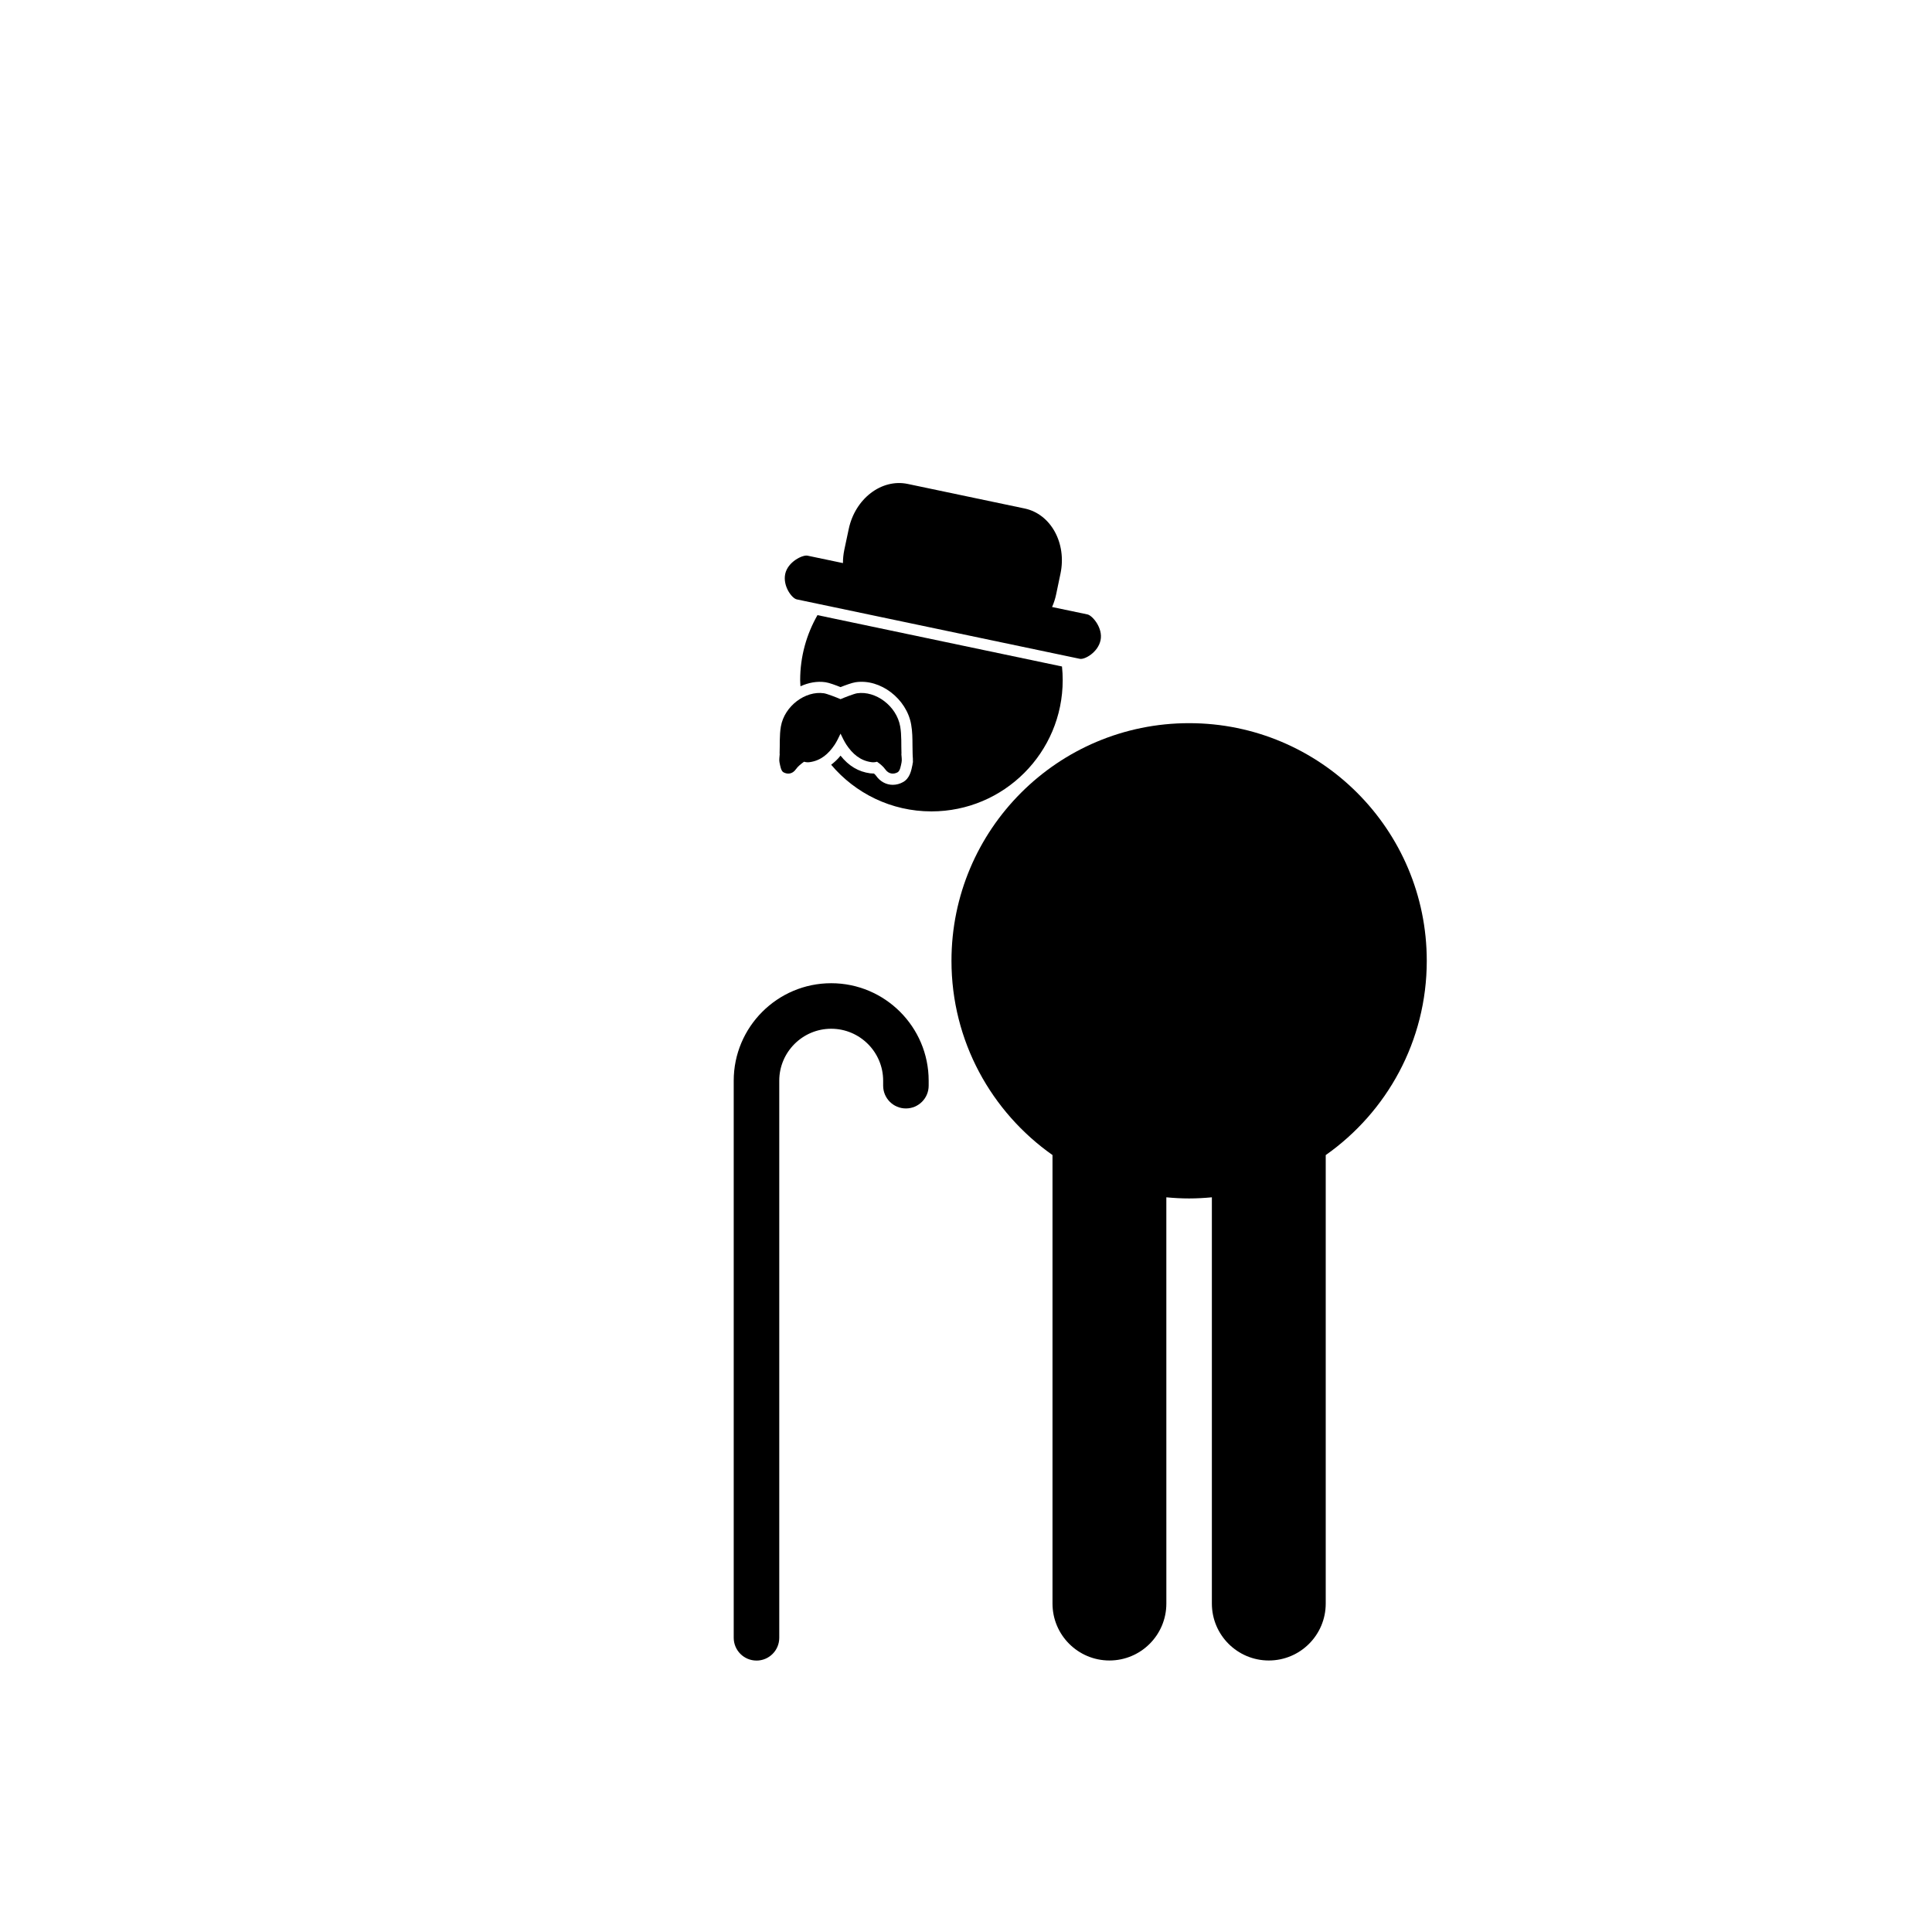
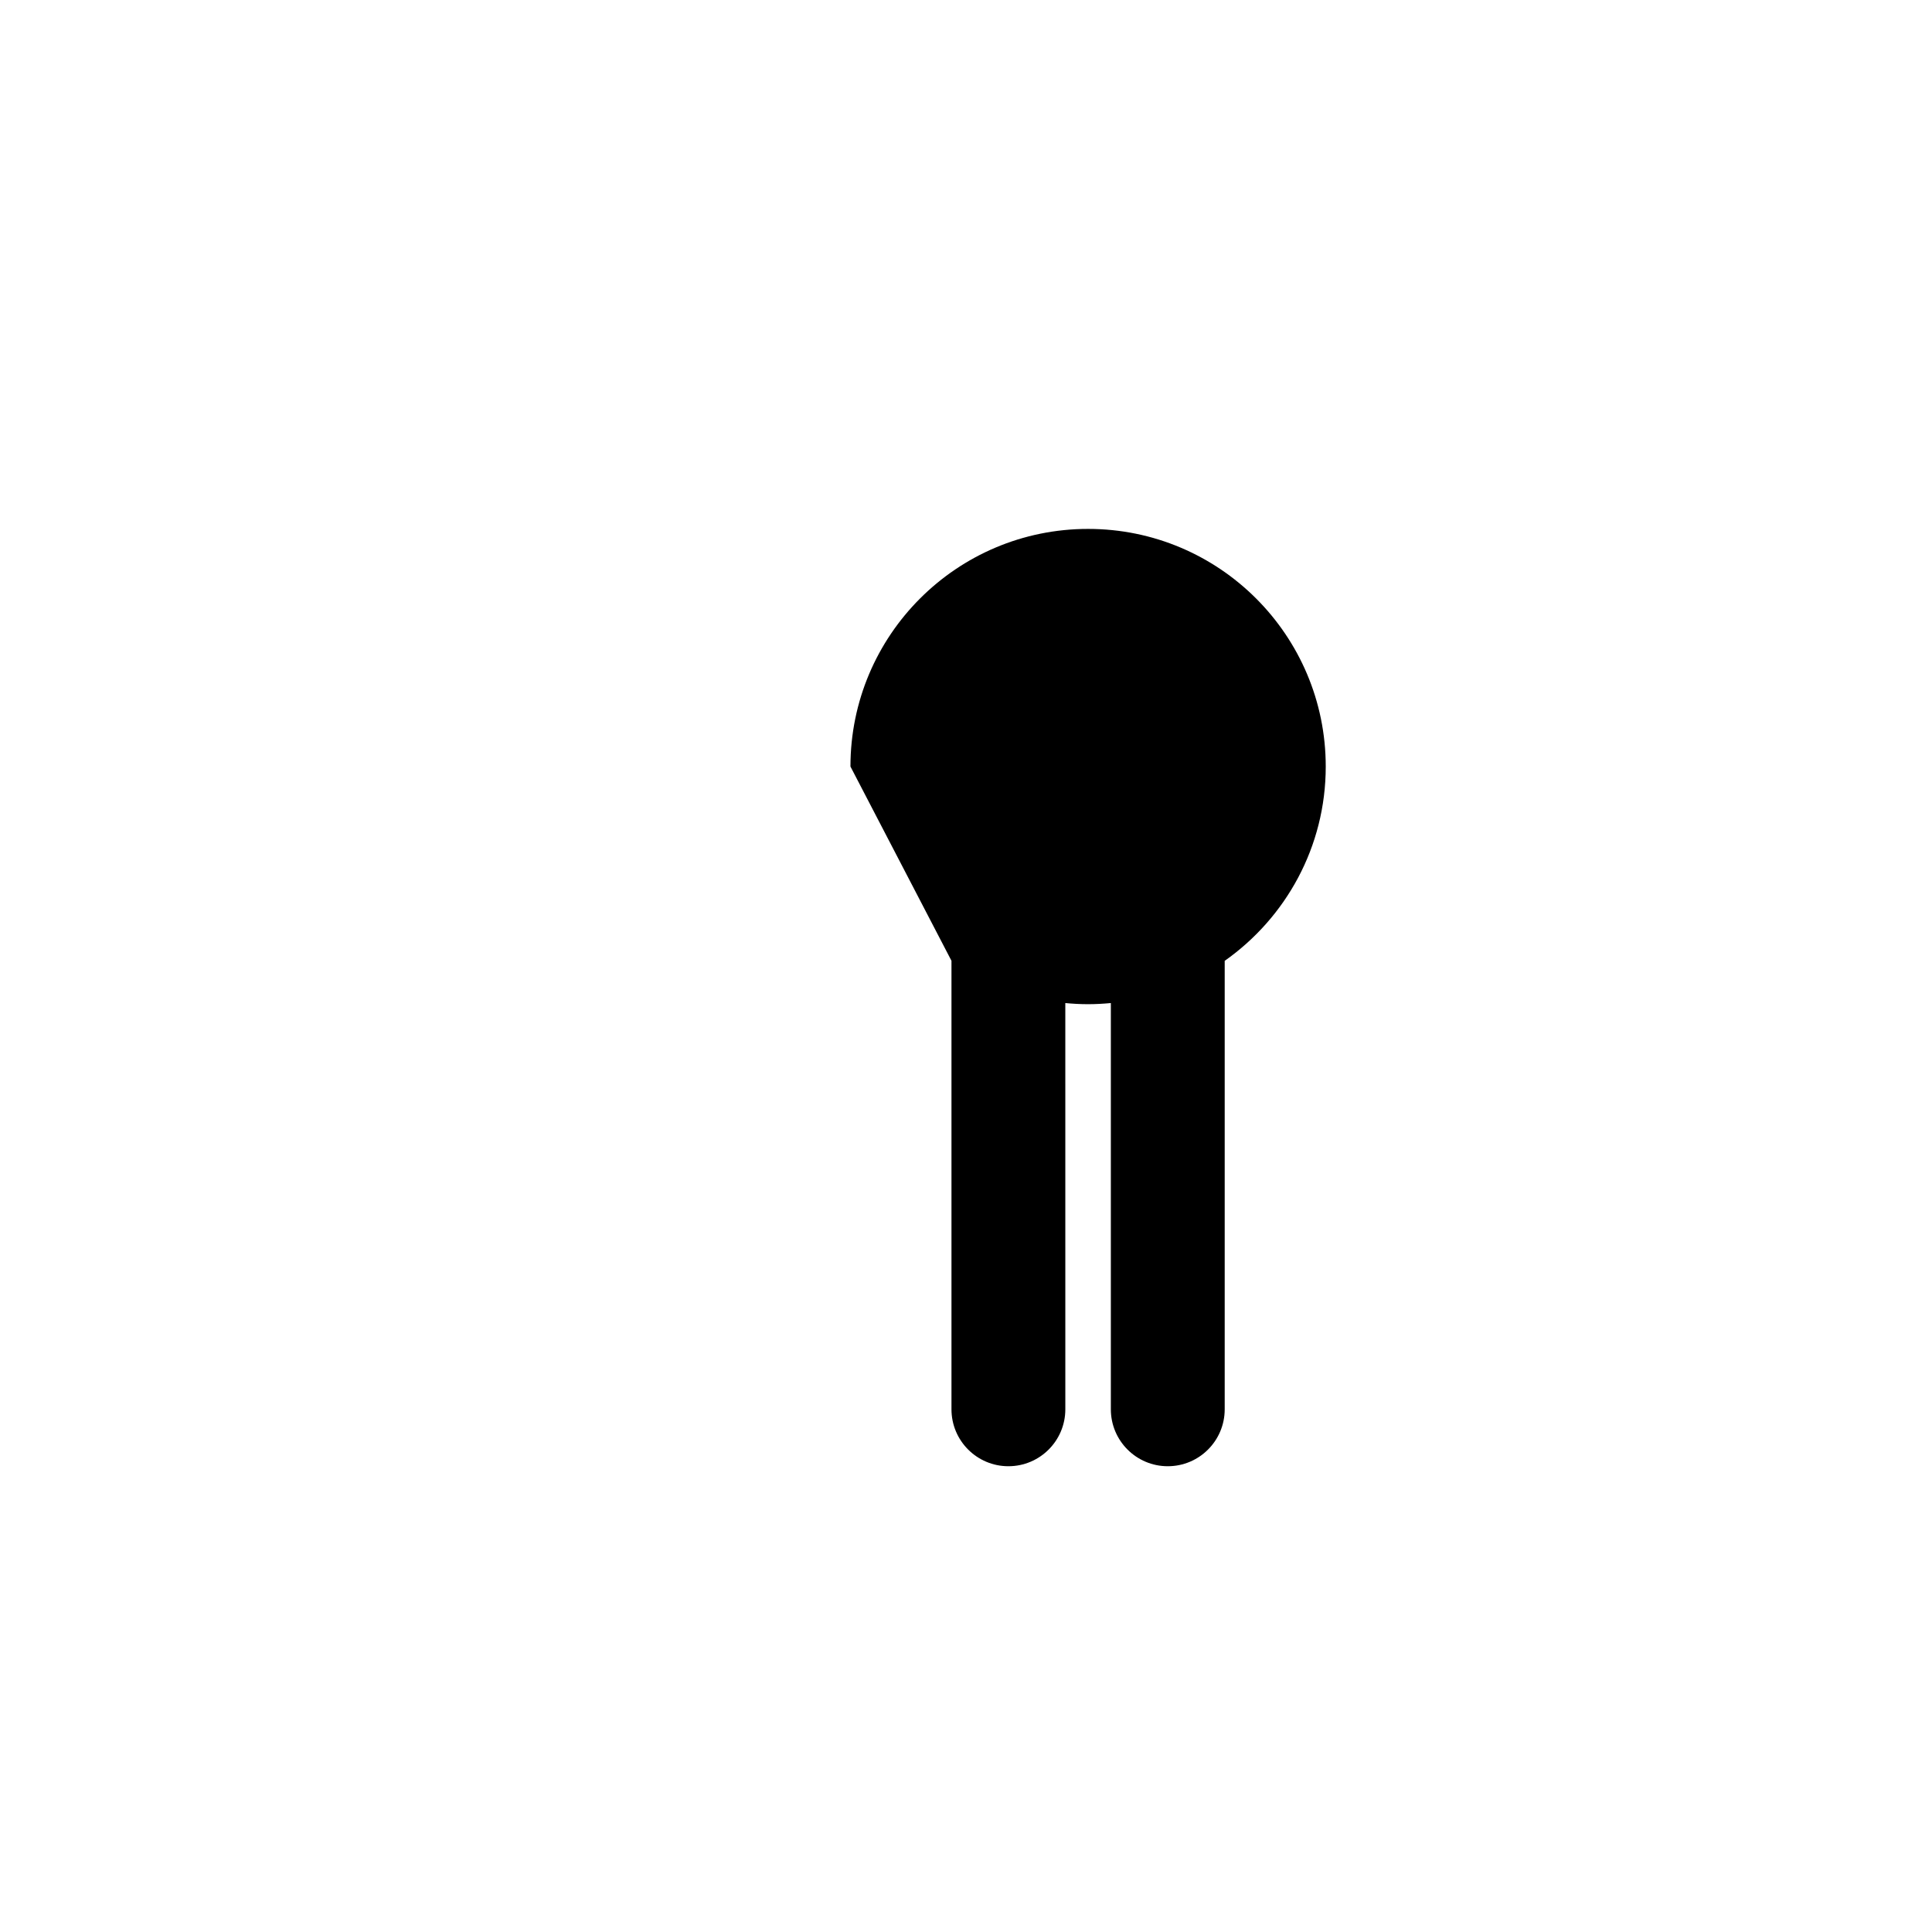
<svg xmlns="http://www.w3.org/2000/svg" fill="#000000" width="800px" height="800px" version="1.1" viewBox="144 144 512 512">
  <g>
-     <path d="m396.15 398.62c0 21.297 10.594 40.082 26.773 51.48v118.86c0 8.332 6.758 15.086 15.086 15.086 8.328 0 15.086-6.75 15.086-15.086l-0.004-107.66c1.988 0.191 4 0.301 6.035 0.301s4.047-0.117 6.031-0.301v107.66c0 8.332 6.758 15.086 15.086 15.086 8.328 0 15.086-6.75 15.086-15.086v-118.85c16.176-11.402 26.777-30.188 26.777-51.484 0-34.781-28.199-62.98-62.98-62.98-34.789-0.004-62.977 28.191-62.977 62.973z" />
-     <path d="m344.48 584.07c3.332 0 6.031-2.699 6.031-6.035v-147.64c0-7.586 6.176-13.766 13.766-13.766 7.586 0 13.766 6.176 13.766 13.766v1.32c0 3.336 2.699 6.035 6.031 6.035s6.031-2.699 6.031-6.035v-1.32c0-14.242-11.586-25.832-25.832-25.832-14.242 0-25.832 11.586-25.832 25.832v147.64c0.008 3.332 2.707 6.031 6.039 6.031z" />
-     <path d="m350.58 346.05c0.191 0.934 0.395 2.258 1.039 2.613 1.039 0.578 2.363 0.527 3.293-0.797 0.555-0.785 1.367-1.426 2.168-2 0.43 0.125 0.902 0.191 1.441 0.121 3.023-0.398 5.059-2.227 6.66-4.613 0.613-0.922 1.078-1.945 1.57-2.953 0.492 1.004 0.957 2.031 1.57 2.953 1.598 2.387 3.633 4.219 6.66 4.613 0.539 0.07 1.012 0.004 1.441-0.121 0.801 0.574 1.613 1.215 2.168 2 0.926 1.324 2.258 1.375 3.293 0.797 0.645-0.363 0.848-1.684 1.039-2.613 0.152-0.727-0.023-1.516-0.055-2.277h0.035c-0.098-2.43 0.074-4.906-0.344-7.273-0.957-5.41-6.488-9.5-11.406-8.777-0.785 0.117-3.234 1.062-4.398 1.562-1.164-0.504-3.613-1.445-4.398-1.562-4.914-0.727-10.449 3.367-11.406 8.777-0.418 2.371-0.246 4.848-0.344 7.273h0.035c-0.035 0.766-0.211 1.559-0.062 2.277z" />
-     <path d="m355.14 302.84 75.027 15.754c1.285 0.266 4.816-1.707 5.492-4.934 0.68-3.234-2.168-6.555-3.461-6.828l-9.387-1.969c0.465-1.059 0.836-2.18 1.082-3.371l1.148-5.481c1.691-8.062-2.559-15.793-9.5-17.254l-30.988-6.508c-6.941-1.457-13.945 3.91-15.637 11.977l-1.164 5.477c-0.246 1.188-0.363 2.367-0.363 3.523l-9.387-1.969c-1.289-0.273-5.234 1.621-5.914 4.856-0.672 3.219 1.766 6.453 3.051 6.727z" />
-     <path d="m385.82 346.65c-0.324 1.602-0.719 3.613-2.492 4.606-0.852 0.48-1.797 0.73-2.731 0.73-1.75 0-3.359-0.875-4.434-2.414-0.137-0.188-0.332-0.387-0.559-0.586-0.059 0.004-0.121 0.004-0.18 0.004l-0.816-0.051c-3.102-0.414-5.684-1.949-7.856-4.684-0.77 0.973-1.613 1.738-2.488 2.41 6.383 7.559 15.91 12.363 26.574 12.363 19.211 0 34.789-15.574 34.789-34.789 0-1.219-0.066-2.422-0.188-3.613l-64.801-13.609c-2.902 5.078-4.586 10.949-4.586 17.219 0 0.555 0.055 1.09 0.082 1.637 2.098-0.957 4.379-1.41 6.648-1.074 0.969 0.141 2.777 0.816 3.969 1.293 1.195-0.473 3.004-1.148 3.969-1.293 6.629-0.992 13.551 4.418 14.746 11.191 0.336 1.879 0.344 3.723 0.352 5.496 0.004 0.727 0.004 1.449 0.035 2.176l0.023 0.68c0.039 0.473 0.066 0.891 0.051 1.301l0.016 0.422-0.047 0.012c-0.012 0.191-0.035 0.383-0.078 0.574z" />
+     <path d="m396.15 398.62v118.86c0 8.332 6.758 15.086 15.086 15.086 8.328 0 15.086-6.75 15.086-15.086l-0.004-107.66c1.988 0.191 4 0.301 6.035 0.301s4.047-0.117 6.031-0.301v107.66c0 8.332 6.758 15.086 15.086 15.086 8.328 0 15.086-6.75 15.086-15.086v-118.85c16.176-11.402 26.777-30.188 26.777-51.484 0-34.781-28.199-62.98-62.98-62.98-34.789-0.004-62.977 28.191-62.977 62.973z" />
  </g>
</svg>